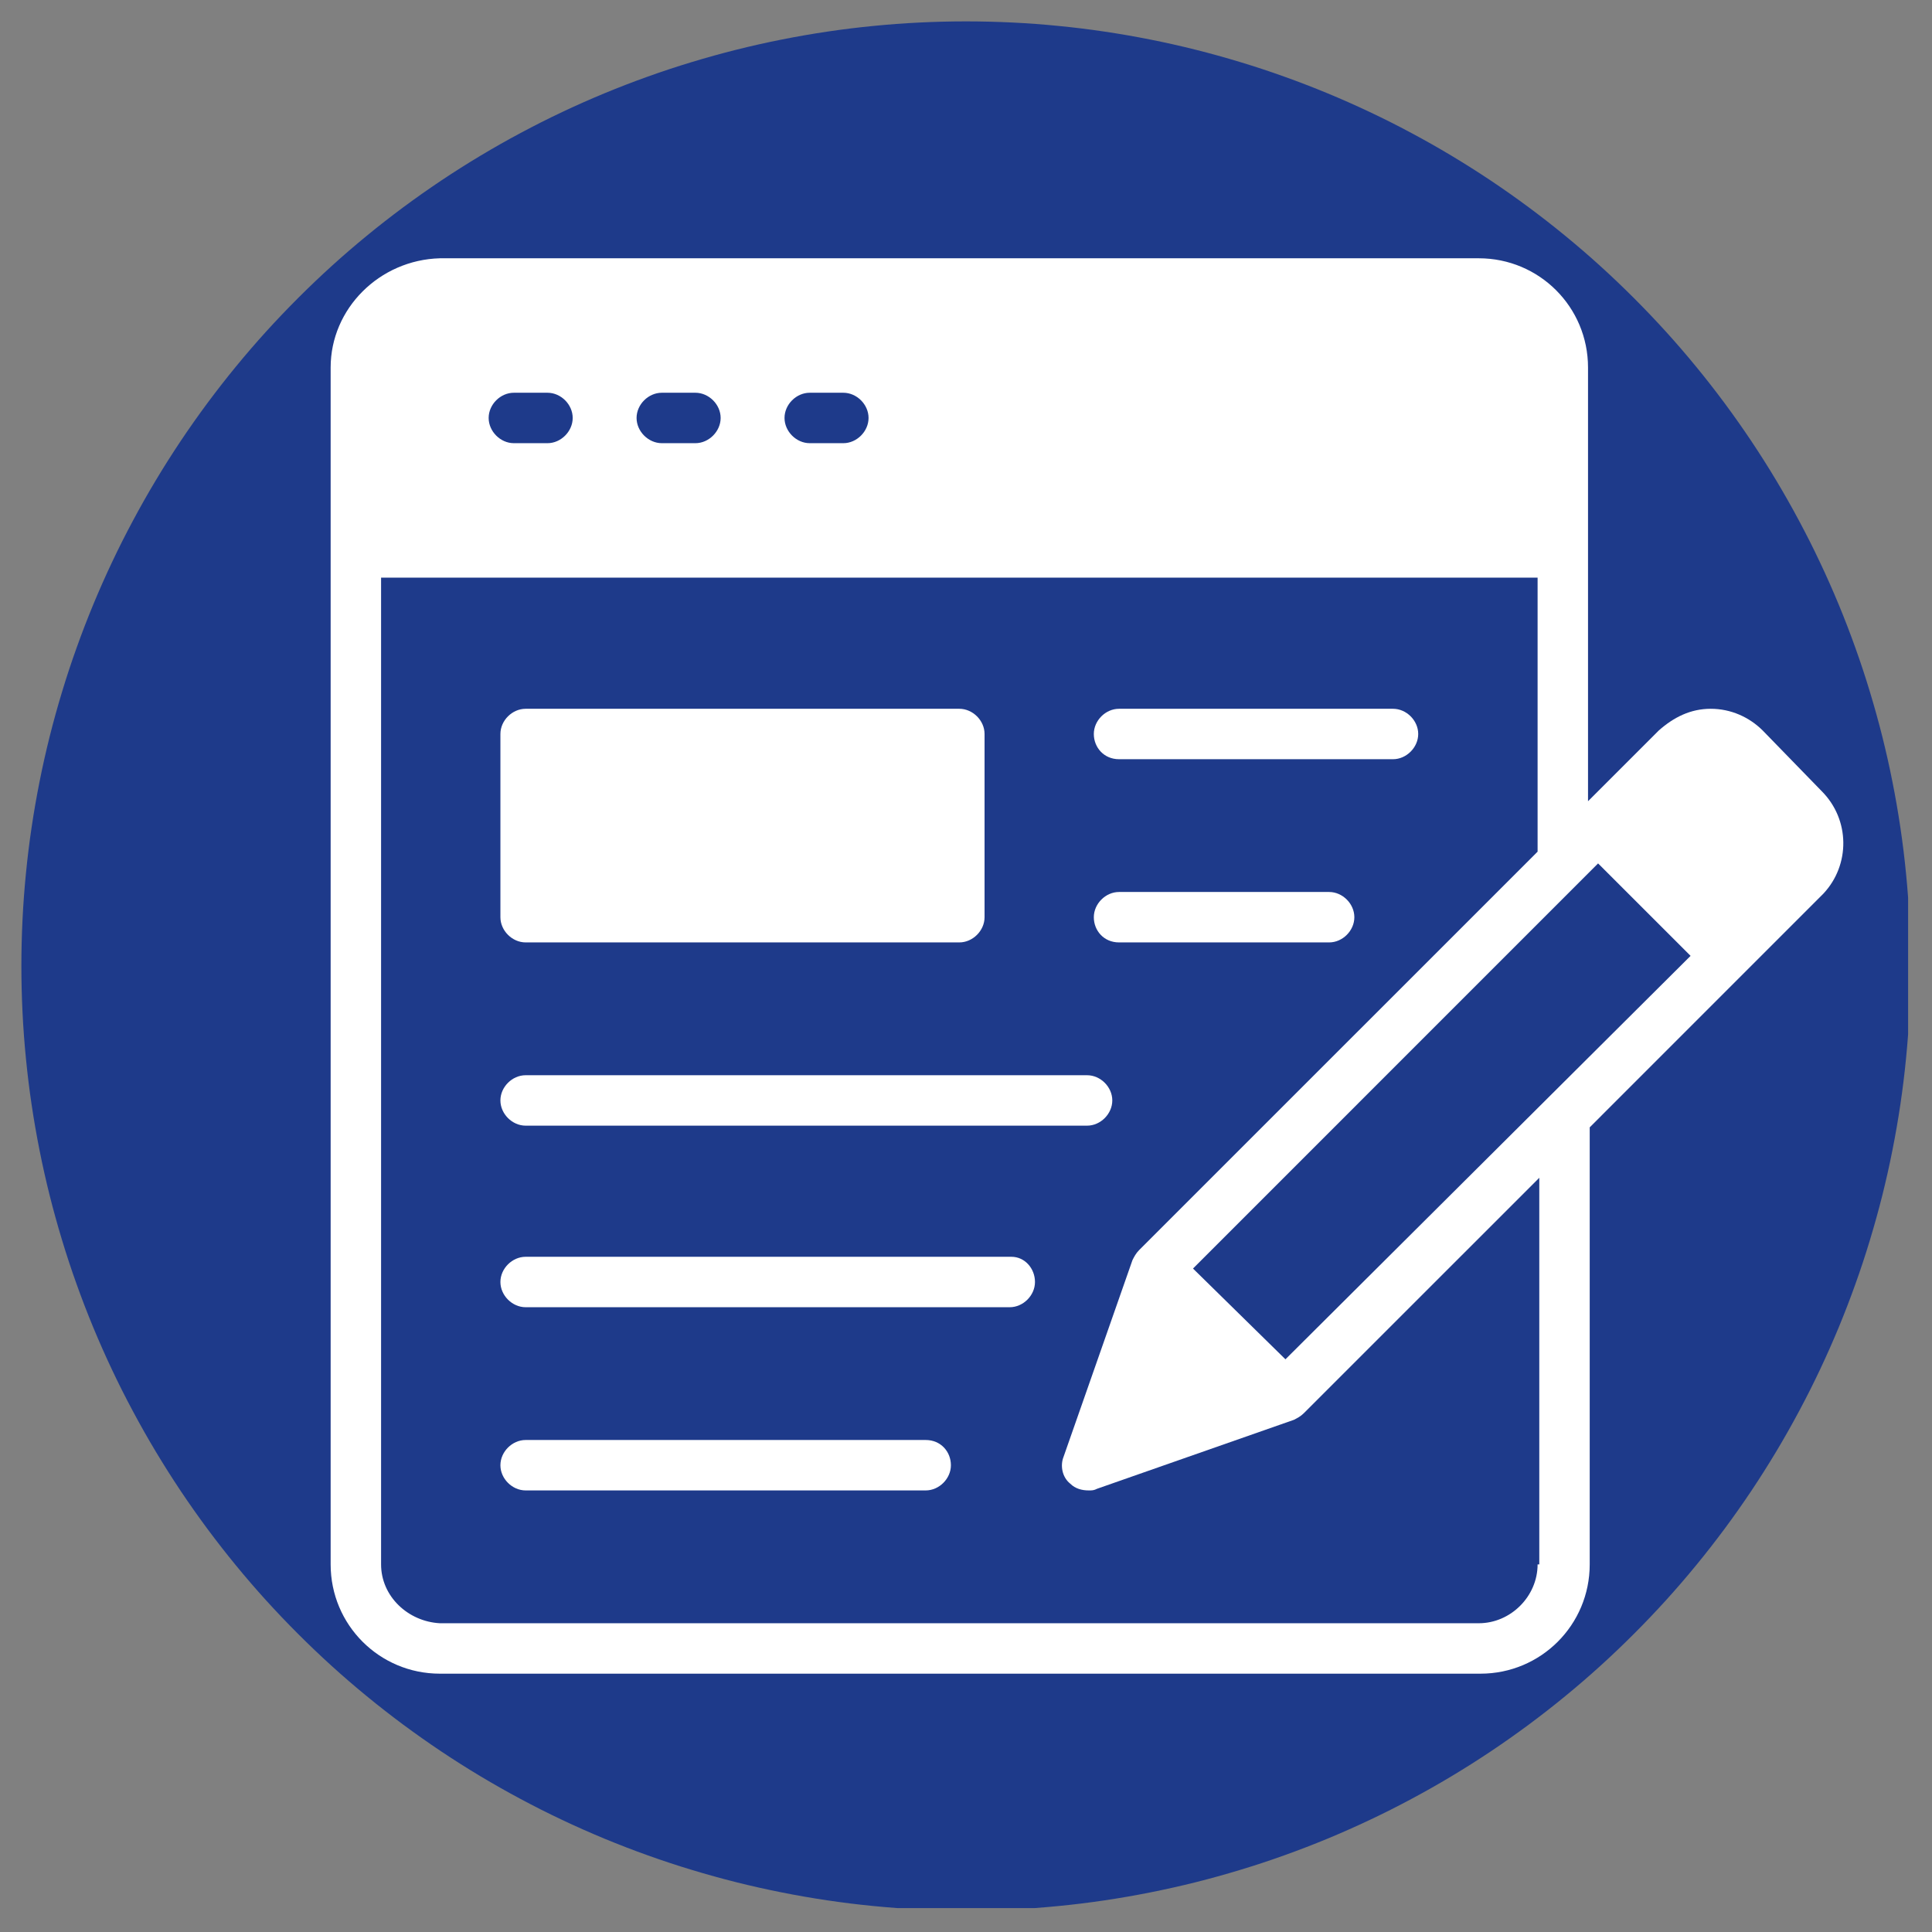
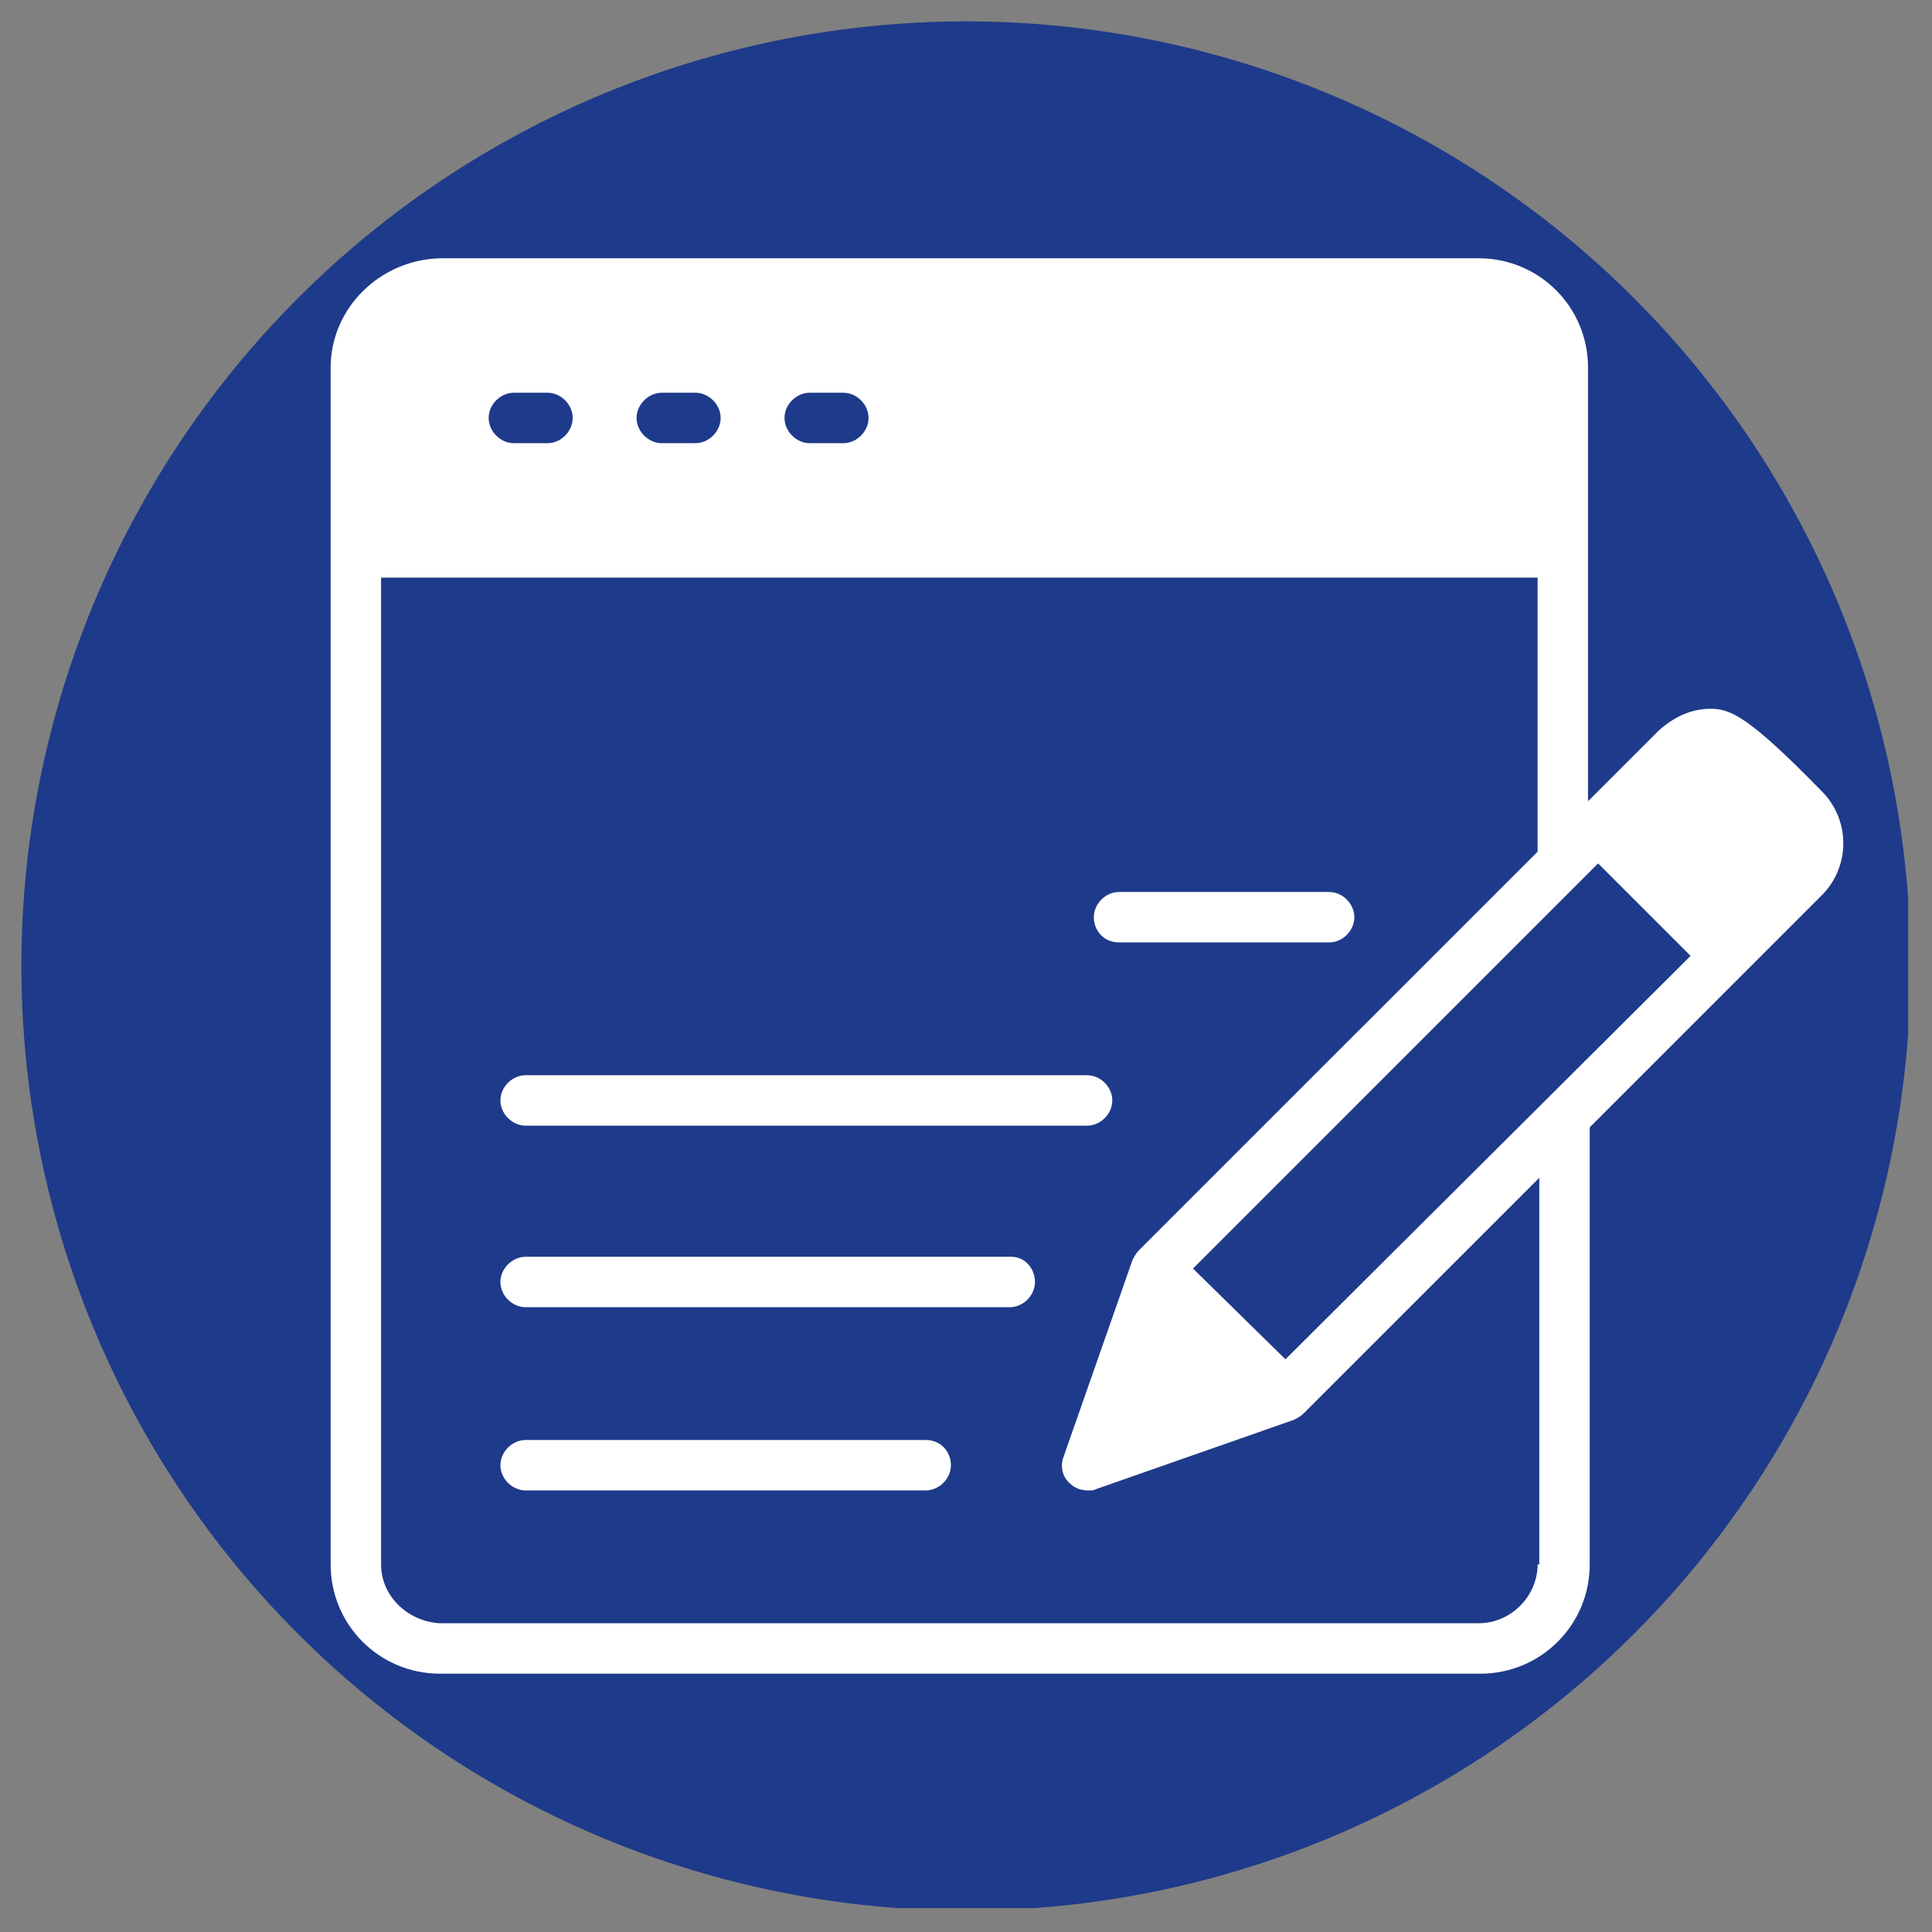
<svg xmlns="http://www.w3.org/2000/svg" width="256" viewBox="0 0 192 192" height="256" preserveAspectRatio="xMidYMid meet">
  <rect x="0" y="0" width="192" height="192" fill="#808080" stroke="none" />
  <defs>
    <clipPath id="c14d436e28">
      <path d="M 2.125 2.125 L 189.625 2.125 L 189.625 189.625 L 2.125 189.625 Z M 2.125 2.125 " clip-rule="nonzero" />
    </clipPath>
    <clipPath id="ee593136de">
      <path d="M 32.742 25.668 L 184 25.668 L 184 166.668 L 32.742 166.668 Z M 32.742 25.668 " clip-rule="nonzero" />
    </clipPath>
  </defs>
  <g clip-path="url(#c14d436e28)">
    <path fill="#1e3a8a" d="M 189.871 95.996 C 189.871 97.535 189.832 99.07 189.758 100.605 C 189.684 102.137 189.57 103.672 189.418 105.199 C 189.27 106.727 189.082 108.254 188.855 109.773 C 188.629 111.293 188.367 112.805 188.066 114.312 C 187.77 115.82 187.43 117.316 187.059 118.809 C 186.684 120.297 186.273 121.777 185.828 123.246 C 185.383 124.719 184.902 126.176 184.383 127.621 C 183.867 129.07 183.312 130.504 182.727 131.922 C 182.137 133.34 181.516 134.746 180.859 136.133 C 180.203 137.523 179.512 138.895 178.785 140.25 C 178.062 141.605 177.305 142.941 176.516 144.258 C 175.727 145.574 174.902 146.875 174.051 148.152 C 173.195 149.43 172.312 150.684 171.398 151.918 C 170.48 153.152 169.539 154.363 168.562 155.551 C 167.59 156.738 166.586 157.902 165.555 159.039 C 164.523 160.176 163.461 161.289 162.375 162.375 C 161.289 163.461 160.176 164.523 159.039 165.555 C 157.902 166.586 156.738 167.59 155.551 168.562 C 154.363 169.539 153.152 170.48 151.918 171.398 C 150.684 172.312 149.43 173.195 148.152 174.051 C 146.875 174.902 145.574 175.727 144.258 176.516 C 142.941 177.305 141.605 178.062 140.25 178.785 C 138.895 179.512 137.523 180.203 136.133 180.859 C 134.746 181.516 133.34 182.137 131.922 182.727 C 130.504 183.312 129.07 183.867 127.621 184.383 C 126.176 184.902 124.719 185.383 123.246 185.828 C 121.777 186.273 120.297 186.684 118.809 187.059 C 117.316 187.43 115.82 187.766 114.312 188.066 C 112.805 188.367 111.293 188.629 109.773 188.855 C 108.254 189.082 106.727 189.27 105.199 189.418 C 103.672 189.57 102.137 189.684 100.605 189.758 C 99.07 189.832 97.535 189.871 95.996 189.871 C 94.461 189.871 92.926 189.832 91.391 189.758 C 89.859 189.684 88.324 189.57 86.797 189.418 C 85.27 189.27 83.742 189.082 82.223 188.855 C 80.703 188.629 79.191 188.367 77.684 188.066 C 76.176 187.766 74.68 187.43 73.188 187.059 C 71.699 186.684 70.219 186.273 68.75 185.828 C 67.277 185.383 65.82 184.902 64.375 184.383 C 62.926 183.867 61.492 183.312 60.074 182.727 C 58.656 182.137 57.25 181.516 55.863 180.859 C 54.473 180.203 53.102 179.512 51.746 178.785 C 50.391 178.062 49.055 177.305 47.738 176.516 C 46.418 175.727 45.121 174.902 43.844 174.051 C 42.566 173.195 41.312 172.312 40.078 171.398 C 38.844 170.48 37.633 169.539 36.445 168.562 C 35.258 167.59 34.094 166.586 32.957 165.555 C 31.82 164.523 30.707 163.461 29.621 162.375 C 28.535 161.289 27.473 160.176 26.441 159.039 C 25.41 157.902 24.406 156.738 23.434 155.551 C 22.457 154.363 21.516 153.152 20.598 151.918 C 19.684 150.684 18.801 149.43 17.945 148.152 C 17.094 146.875 16.27 145.574 15.48 144.258 C 14.691 142.941 13.934 141.605 13.211 140.25 C 12.484 138.895 11.793 137.523 11.137 136.133 C 10.48 134.746 9.859 133.34 9.27 131.922 C 8.684 130.504 8.129 129.07 7.613 127.621 C 7.094 126.176 6.613 124.719 6.168 123.246 C 5.723 121.777 5.312 120.297 4.938 118.809 C 4.566 117.316 4.227 115.82 3.93 114.312 C 3.629 112.805 3.367 111.293 3.141 109.773 C 2.914 108.254 2.727 106.727 2.578 105.199 C 2.426 103.672 2.312 102.137 2.238 100.605 C 2.164 99.07 2.125 97.535 2.125 95.996 C 2.125 94.461 2.164 92.926 2.238 91.391 C 2.312 89.859 2.426 88.324 2.578 86.797 C 2.727 85.27 2.914 83.742 3.141 82.223 C 3.367 80.703 3.629 79.191 3.93 77.684 C 4.227 76.176 4.566 74.68 4.938 73.188 C 5.312 71.699 5.723 70.219 6.168 68.75 C 6.613 67.277 7.094 65.82 7.613 64.375 C 8.129 62.926 8.684 61.492 9.27 60.074 C 9.859 58.656 10.48 57.25 11.137 55.863 C 11.793 54.473 12.484 53.102 13.211 51.746 C 13.934 50.391 14.691 49.055 15.48 47.738 C 16.27 46.418 17.094 45.121 17.945 43.844 C 18.801 42.566 19.684 41.312 20.598 40.078 C 21.516 38.844 22.457 37.633 23.434 36.445 C 24.406 35.258 25.41 34.094 26.441 32.957 C 27.473 31.82 28.535 30.707 29.621 29.621 C 30.707 28.535 31.82 27.473 32.957 26.441 C 34.094 25.41 35.258 24.406 36.445 23.434 C 37.633 22.457 38.844 21.516 40.078 20.598 C 41.312 19.684 42.566 18.801 43.844 17.945 C 45.121 17.094 46.418 16.27 47.738 15.48 C 49.055 14.691 50.391 13.934 51.746 13.211 C 53.102 12.484 54.473 11.793 55.863 11.137 C 57.25 10.48 58.656 9.859 60.074 9.27 C 61.492 8.684 62.926 8.129 64.375 7.613 C 65.82 7.094 67.277 6.613 68.75 6.168 C 70.219 5.723 71.699 5.312 73.188 4.938 C 74.68 4.566 76.176 4.227 77.684 3.93 C 79.191 3.629 80.703 3.367 82.223 3.141 C 83.742 2.914 85.27 2.727 86.797 2.578 C 88.324 2.426 89.859 2.312 91.391 2.238 C 92.926 2.164 94.461 2.125 95.996 2.125 C 97.535 2.125 99.07 2.164 100.605 2.238 C 102.137 2.312 103.672 2.426 105.199 2.578 C 106.727 2.727 108.254 2.914 109.773 3.141 C 111.293 3.367 112.805 3.629 114.312 3.93 C 115.82 4.227 117.316 4.566 118.809 4.938 C 120.297 5.312 121.777 5.723 123.246 6.168 C 124.719 6.613 126.176 7.094 127.621 7.613 C 129.07 8.129 130.504 8.684 131.922 9.27 C 133.34 9.859 134.746 10.48 136.133 11.137 C 137.523 11.793 138.895 12.484 140.25 13.211 C 141.605 13.934 142.941 14.691 144.258 15.48 C 145.574 16.27 146.875 17.094 148.152 17.945 C 149.43 18.801 150.684 19.684 151.918 20.598 C 153.152 21.516 154.363 22.457 155.551 23.434 C 156.738 24.406 157.902 25.41 159.039 26.441 C 160.176 27.473 161.289 28.535 162.375 29.621 C 163.461 30.707 164.523 31.82 165.555 32.957 C 166.586 34.094 167.59 35.258 168.562 36.445 C 169.539 37.633 170.48 38.844 171.398 40.078 C 172.312 41.312 173.195 42.566 174.051 43.844 C 174.902 45.121 175.727 46.418 176.516 47.738 C 177.305 49.055 178.062 50.391 178.785 51.746 C 179.512 53.102 180.203 54.473 180.859 55.863 C 181.516 57.25 182.137 58.656 182.727 60.074 C 183.312 61.492 183.867 62.926 184.383 64.375 C 184.902 65.82 185.383 67.277 185.828 68.75 C 186.273 70.219 186.684 71.699 187.059 73.188 C 187.43 74.68 187.77 76.176 188.066 77.684 C 188.367 79.191 188.629 80.703 188.855 82.223 C 189.082 83.742 189.27 85.27 189.418 86.797 C 189.57 88.324 189.684 89.859 189.758 91.391 C 189.832 92.926 189.871 94.461 189.871 95.996 Z M 189.871 95.996 " fill-opacity="1" fill-rule="nonzero" />
  </g>
  <g clip-path="url(#ee593136de)">
-     <path fill="#ffffff" d="M 181.035 78.621 L 175.188 72.609 C 173.852 71.273 172.016 70.438 170.012 70.438 C 168.008 70.438 166.336 71.273 164.832 72.609 L 157.816 79.625 L 157.816 36.523 C 157.816 30.512 152.973 25.668 146.957 25.668 L 43.719 25.668 C 37.703 25.832 32.859 30.676 32.859 36.523 L 32.859 155.469 C 32.859 161.48 37.703 166.328 43.719 166.328 L 147.125 166.328 C 153.137 166.328 157.984 161.48 157.984 155.469 L 157.984 112.035 L 181.203 88.812 C 183.875 85.973 183.875 81.461 181.035 78.621 Z M 80.469 39.031 L 83.809 39.031 C 85.148 39.031 86.316 40.199 86.316 41.535 C 86.316 42.871 85.148 44.043 83.809 44.043 L 80.469 44.043 C 79.133 44.043 77.965 42.871 77.965 41.535 C 77.965 40.199 79.133 39.031 80.469 39.031 Z M 65.77 39.031 L 69.109 39.031 C 70.445 39.031 71.617 40.199 71.617 41.535 C 71.617 42.871 70.445 44.043 69.109 44.043 L 65.77 44.043 C 64.434 44.043 63.262 42.871 63.262 41.535 C 63.262 40.199 64.434 39.031 65.77 39.031 Z M 51.066 39.031 L 54.41 39.031 C 55.746 39.031 56.914 40.199 56.914 41.535 C 56.914 42.871 55.746 44.043 54.41 44.043 L 51.066 44.043 C 49.73 44.043 48.562 42.871 48.562 41.535 C 48.562 40.199 49.73 39.031 51.066 39.031 Z M 152.805 155.469 C 152.805 158.641 150.133 161.316 146.957 161.316 L 43.719 161.316 C 40.543 161.148 37.871 158.641 37.871 155.469 L 37.871 57.406 L 152.805 57.406 L 152.805 84.637 L 113.211 124.227 C 112.879 124.562 112.711 124.898 112.543 125.23 L 105.695 144.777 C 105.359 145.613 105.527 146.781 106.363 147.449 C 106.863 147.949 107.531 148.117 108.199 148.117 C 108.535 148.117 108.703 148.117 109.035 147.949 L 128.582 141.102 C 128.914 140.934 129.25 140.766 129.582 140.434 L 152.973 117.047 L 152.973 155.469 Z M 127.746 135.086 L 118.559 126.066 L 158.816 85.805 L 168.008 94.992 Z M 127.746 135.086 " fill-opacity="1" fill-rule="nonzero" />
+     <path fill="#ffffff" d="M 181.035 78.621 C 173.852 71.273 172.016 70.438 170.012 70.438 C 168.008 70.438 166.336 71.273 164.832 72.609 L 157.816 79.625 L 157.816 36.523 C 157.816 30.512 152.973 25.668 146.957 25.668 L 43.719 25.668 C 37.703 25.832 32.859 30.676 32.859 36.523 L 32.859 155.469 C 32.859 161.48 37.703 166.328 43.719 166.328 L 147.125 166.328 C 153.137 166.328 157.984 161.48 157.984 155.469 L 157.984 112.035 L 181.203 88.812 C 183.875 85.973 183.875 81.461 181.035 78.621 Z M 80.469 39.031 L 83.809 39.031 C 85.148 39.031 86.316 40.199 86.316 41.535 C 86.316 42.871 85.148 44.043 83.809 44.043 L 80.469 44.043 C 79.133 44.043 77.965 42.871 77.965 41.535 C 77.965 40.199 79.133 39.031 80.469 39.031 Z M 65.77 39.031 L 69.109 39.031 C 70.445 39.031 71.617 40.199 71.617 41.535 C 71.617 42.871 70.445 44.043 69.109 44.043 L 65.77 44.043 C 64.434 44.043 63.262 42.871 63.262 41.535 C 63.262 40.199 64.434 39.031 65.77 39.031 Z M 51.066 39.031 L 54.41 39.031 C 55.746 39.031 56.914 40.199 56.914 41.535 C 56.914 42.871 55.746 44.043 54.41 44.043 L 51.066 44.043 C 49.73 44.043 48.562 42.871 48.562 41.535 C 48.562 40.199 49.73 39.031 51.066 39.031 Z M 152.805 155.469 C 152.805 158.641 150.133 161.316 146.957 161.316 L 43.719 161.316 C 40.543 161.148 37.871 158.641 37.871 155.469 L 37.871 57.406 L 152.805 57.406 L 152.805 84.637 L 113.211 124.227 C 112.879 124.562 112.711 124.898 112.543 125.23 L 105.695 144.777 C 105.359 145.613 105.527 146.781 106.363 147.449 C 106.863 147.949 107.531 148.117 108.199 148.117 C 108.535 148.117 108.703 148.117 109.035 147.949 L 128.582 141.102 C 128.914 140.934 129.25 140.766 129.582 140.434 L 152.973 117.047 L 152.973 155.469 Z M 127.746 135.086 L 118.559 126.066 L 158.816 85.805 L 168.008 94.992 Z M 127.746 135.086 " fill-opacity="1" fill-rule="nonzero" />
  </g>
-   <path fill="#ffffff" d="M 111.207 75.449 L 138.438 75.449 C 139.773 75.449 140.941 74.277 140.941 72.941 C 140.941 71.605 139.773 70.438 138.438 70.438 L 111.207 70.438 C 109.871 70.438 108.703 71.605 108.703 72.941 C 108.703 74.277 109.703 75.449 111.207 75.449 Z M 111.207 75.449 " fill-opacity="1" fill-rule="nonzero" />
  <path fill="#ffffff" d="M 111.207 93.656 L 132.09 93.656 C 133.426 93.656 134.594 92.488 134.594 91.152 C 134.594 89.816 133.426 88.645 132.09 88.645 L 111.207 88.645 C 109.871 88.645 108.703 89.816 108.703 91.152 C 108.703 92.488 109.703 93.656 111.207 93.656 Z M 111.207 93.656 " fill-opacity="1" fill-rule="nonzero" />
  <path fill="#ffffff" d="M 52.238 111.867 L 108.035 111.867 C 109.371 111.867 110.539 110.695 110.539 109.359 C 110.539 108.023 109.371 106.855 108.035 106.855 L 52.238 106.855 C 50.902 106.855 49.73 108.023 49.73 109.359 C 49.73 110.695 50.902 111.867 52.238 111.867 Z M 52.238 111.867 " fill-opacity="1" fill-rule="nonzero" />
  <path fill="#ffffff" d="M 91.996 143.105 L 52.238 143.105 C 50.902 143.105 49.73 144.273 49.73 145.613 C 49.73 146.949 50.902 148.117 52.238 148.117 L 91.996 148.117 C 93.332 148.117 94.5 146.949 94.5 145.613 C 94.5 144.273 93.5 143.105 91.996 143.105 Z M 91.996 143.105 " fill-opacity="1" fill-rule="nonzero" />
  <path fill="#ffffff" d="M 100.516 124.898 L 52.238 124.898 C 50.902 124.898 49.73 126.066 49.73 127.402 C 49.73 128.738 50.902 129.91 52.238 129.91 L 100.348 129.91 C 101.684 129.91 102.855 128.738 102.855 127.402 C 102.855 126.066 101.852 124.898 100.516 124.898 Z M 100.516 124.898 " fill-opacity="1" fill-rule="nonzero" />
-   <path fill="#ffffff" d="M 52.238 93.656 L 95.336 93.656 C 96.672 93.656 97.844 92.488 97.844 91.152 L 97.844 72.941 C 97.844 71.605 96.672 70.438 95.336 70.438 L 52.238 70.438 C 50.902 70.438 49.73 71.605 49.73 72.941 L 49.73 91.152 C 49.73 92.488 50.902 93.656 52.238 93.656 Z M 52.238 93.656 " fill-opacity="1" fill-rule="nonzero" />
</svg>